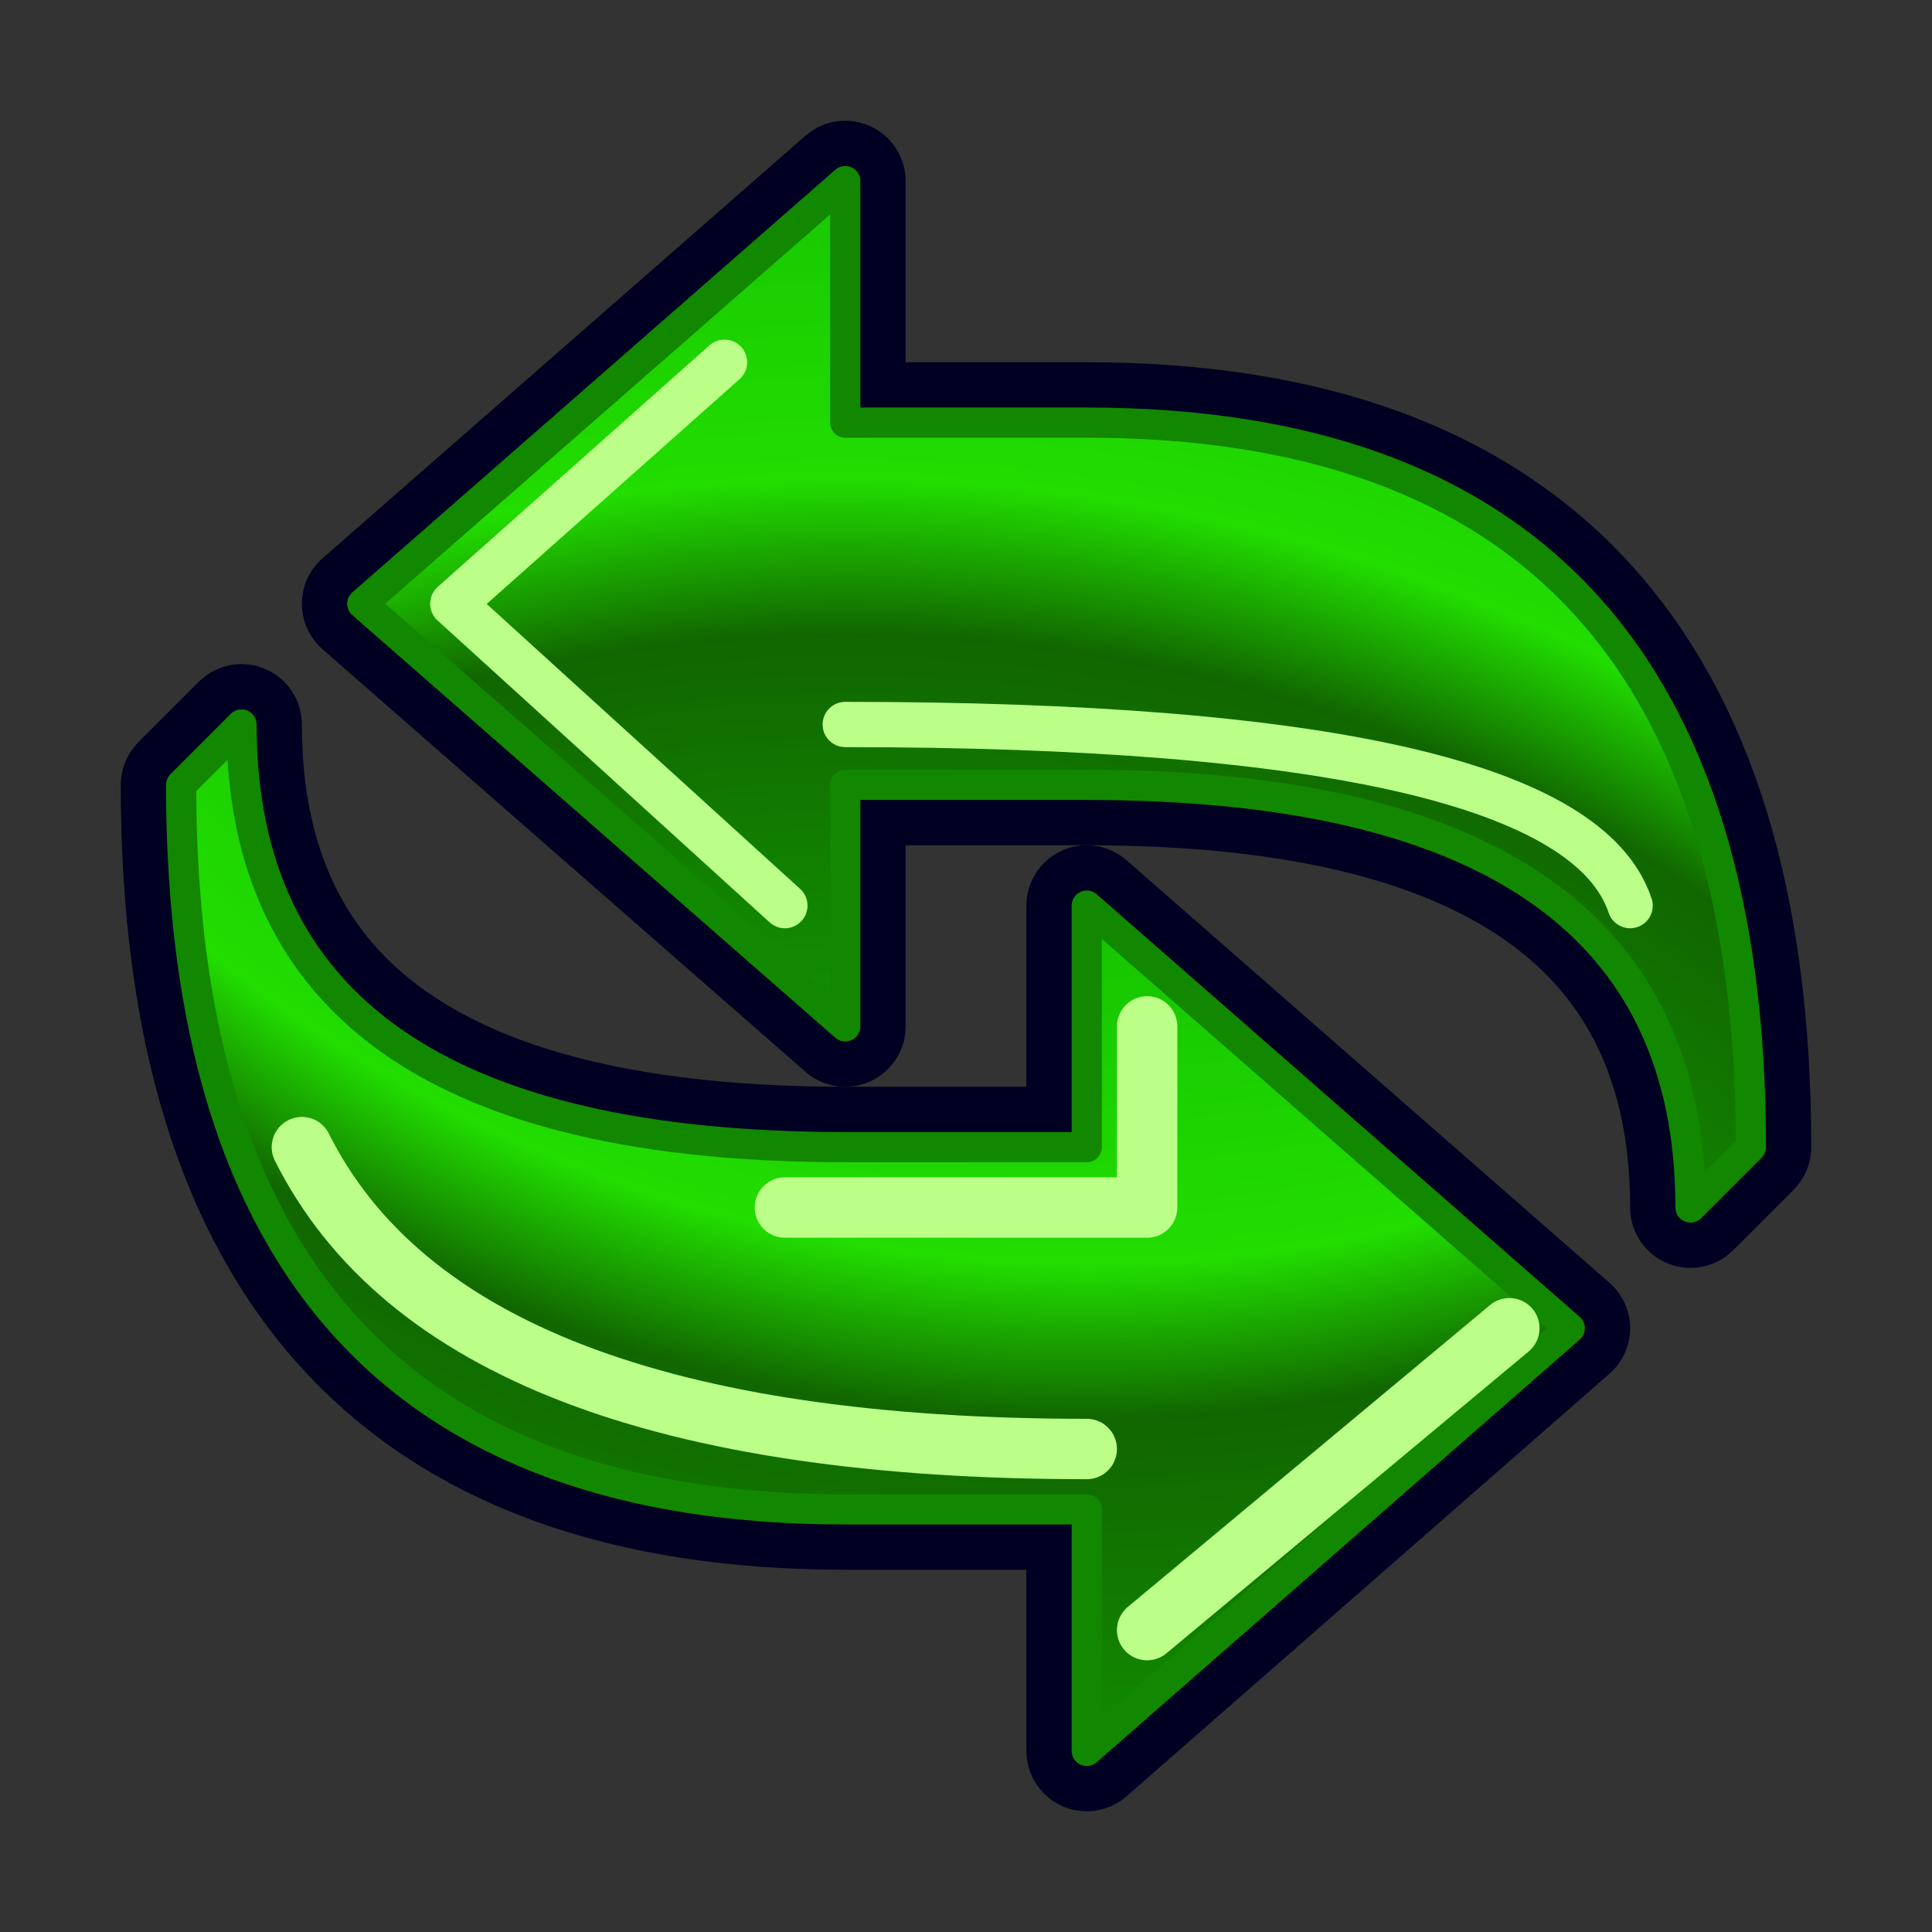
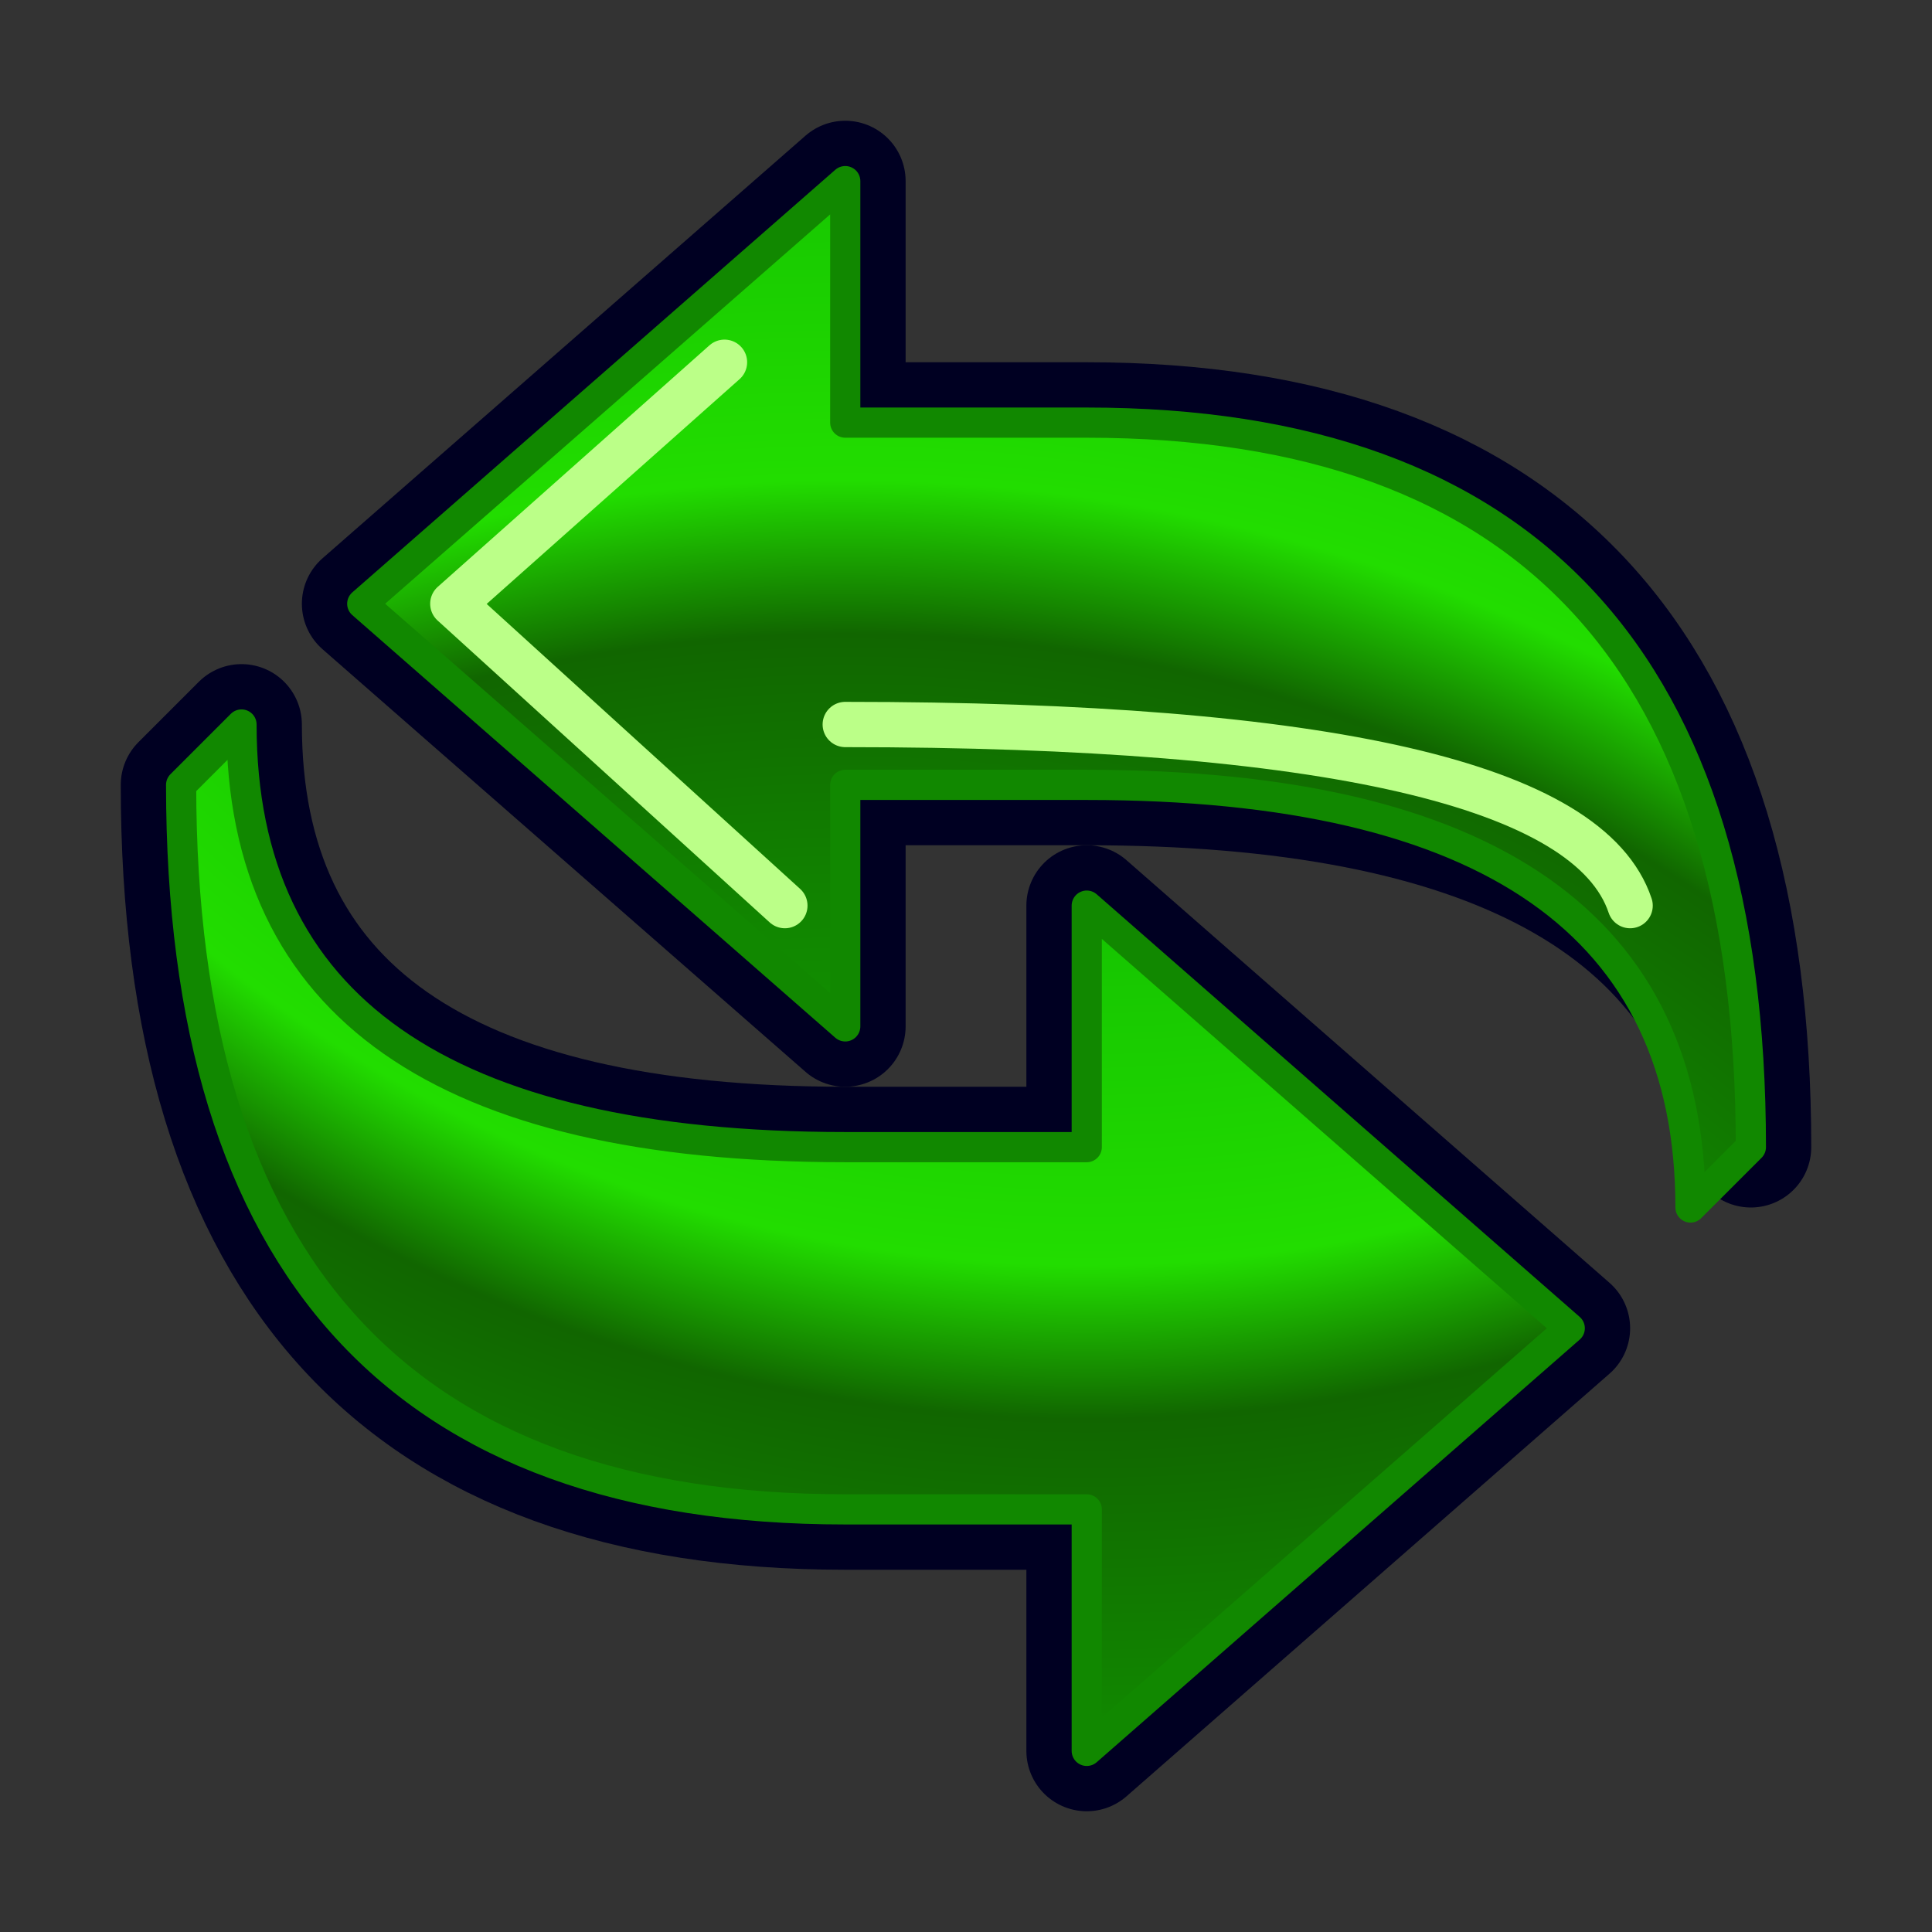
<svg xmlns="http://www.w3.org/2000/svg" id="file_stream" viewBox="0 0 128 128" version="1.1">
  <rect x="0" y="0" width="128" height="128" fill="#333333" stroke="none" />
  <defs>
    <radialGradient id="gradient_arrow_green_l" cx="72" cy="-8" r="102" spreadMethod="repeat" gradientUnits="userSpaceOnUse">
      <stop offset="0" style="stop-color:#160;stop-opacity:1;" />
      <stop offset="0.2" style="stop-color:#180;stop-opacity:1;" />
      <stop offset="0.6" style="stop-color:#1b0;stop-opacity:1;" />
      <stop offset="0.9" style="stop-color:#2d0;stop-opacity:1;" />
      <stop offset="1" style="stop-color:#160;stop-opacity:1;" />
    </radialGradient>
    <radialGradient id="gradient_arrow_green_r" cx="56" cy="144" r="102" spreadMethod="repeat" gradientUnits="userSpaceOnUse">
      <stop offset="0" style="stop-color:#160;stop-opacity:1;" />
      <stop offset="0.1" style="stop-color:#2d0;stop-opacity:1;" />
      <stop offset="0.4" style="stop-color:#1b0;stop-opacity:1;" />
      <stop offset="0.8" style="stop-color:#180;stop-opacity:1;" />
      <stop offset="1" style="stop-color:#160;stop-opacity:1;" />
    </radialGradient>
  </defs>
  <g id="arrow_l" style="stroke-linejoin:round;stroke-linecap:round;">
    <path id="arrow_shadow" style="fill:none;stroke:#0026;stroke-width:8;filter:blur(2px);" d="M 104,88 L72,116 V100 H56 Q 12,100 12,52 L16,48 Q16,76 56,76 H72 V60 Z" />
    <path id="arrow" style="fill:url(#gradient_arrow_green_l);stroke:#180;stroke-width:2;" d="M 104,88 L72,116 V100 H56 Q 12,100 12,52 L16,48 Q16,76 56,76 H72 V60 Z" />
-     <path id="arrow_highlight" style="stroke:#bf88;stroke-width:4;fill:none;filter:blur(2px);" d="M100,88 L76,108 M72,96 Q30,96 20,76 M76,68 V80 H52" />
  </g>
  <g id="arrow_r" style="stroke-linejoin:round;stroke-linecap:round;">
-     <path id="arrow_shadow" style="fill:none;stroke:#0026;stroke-width:8;filter:blur(2px);" d="M 24,40 L56,12 V28 H72 Q116,28 116,76 L112,80 Q112,52 72,52 H56 V68 Z" />
+     <path id="arrow_shadow" style="fill:none;stroke:#0026;stroke-width:8;filter:blur(2px);" d="M 24,40 L56,12 V28 H72 Q116,28 116,76 Q112,52 72,52 H56 V68 Z" />
    <path id="arrow" style="fill:url(#gradient_arrow_green_r);stroke:#180;stroke-width:2;" d="M 24,40 L56,12 V28 H72 Q116,28 116,76 L112,80 Q112,52 72,52 H56 V68 Z" />
    <path id="arrow_highlight" style="stroke:#bf88;stroke-width:3;fill:none;filter:blur(2px);" d="M48,24 L30,40 L52,60 M56,48 Q104,48 108,60" />
  </g>
</svg>